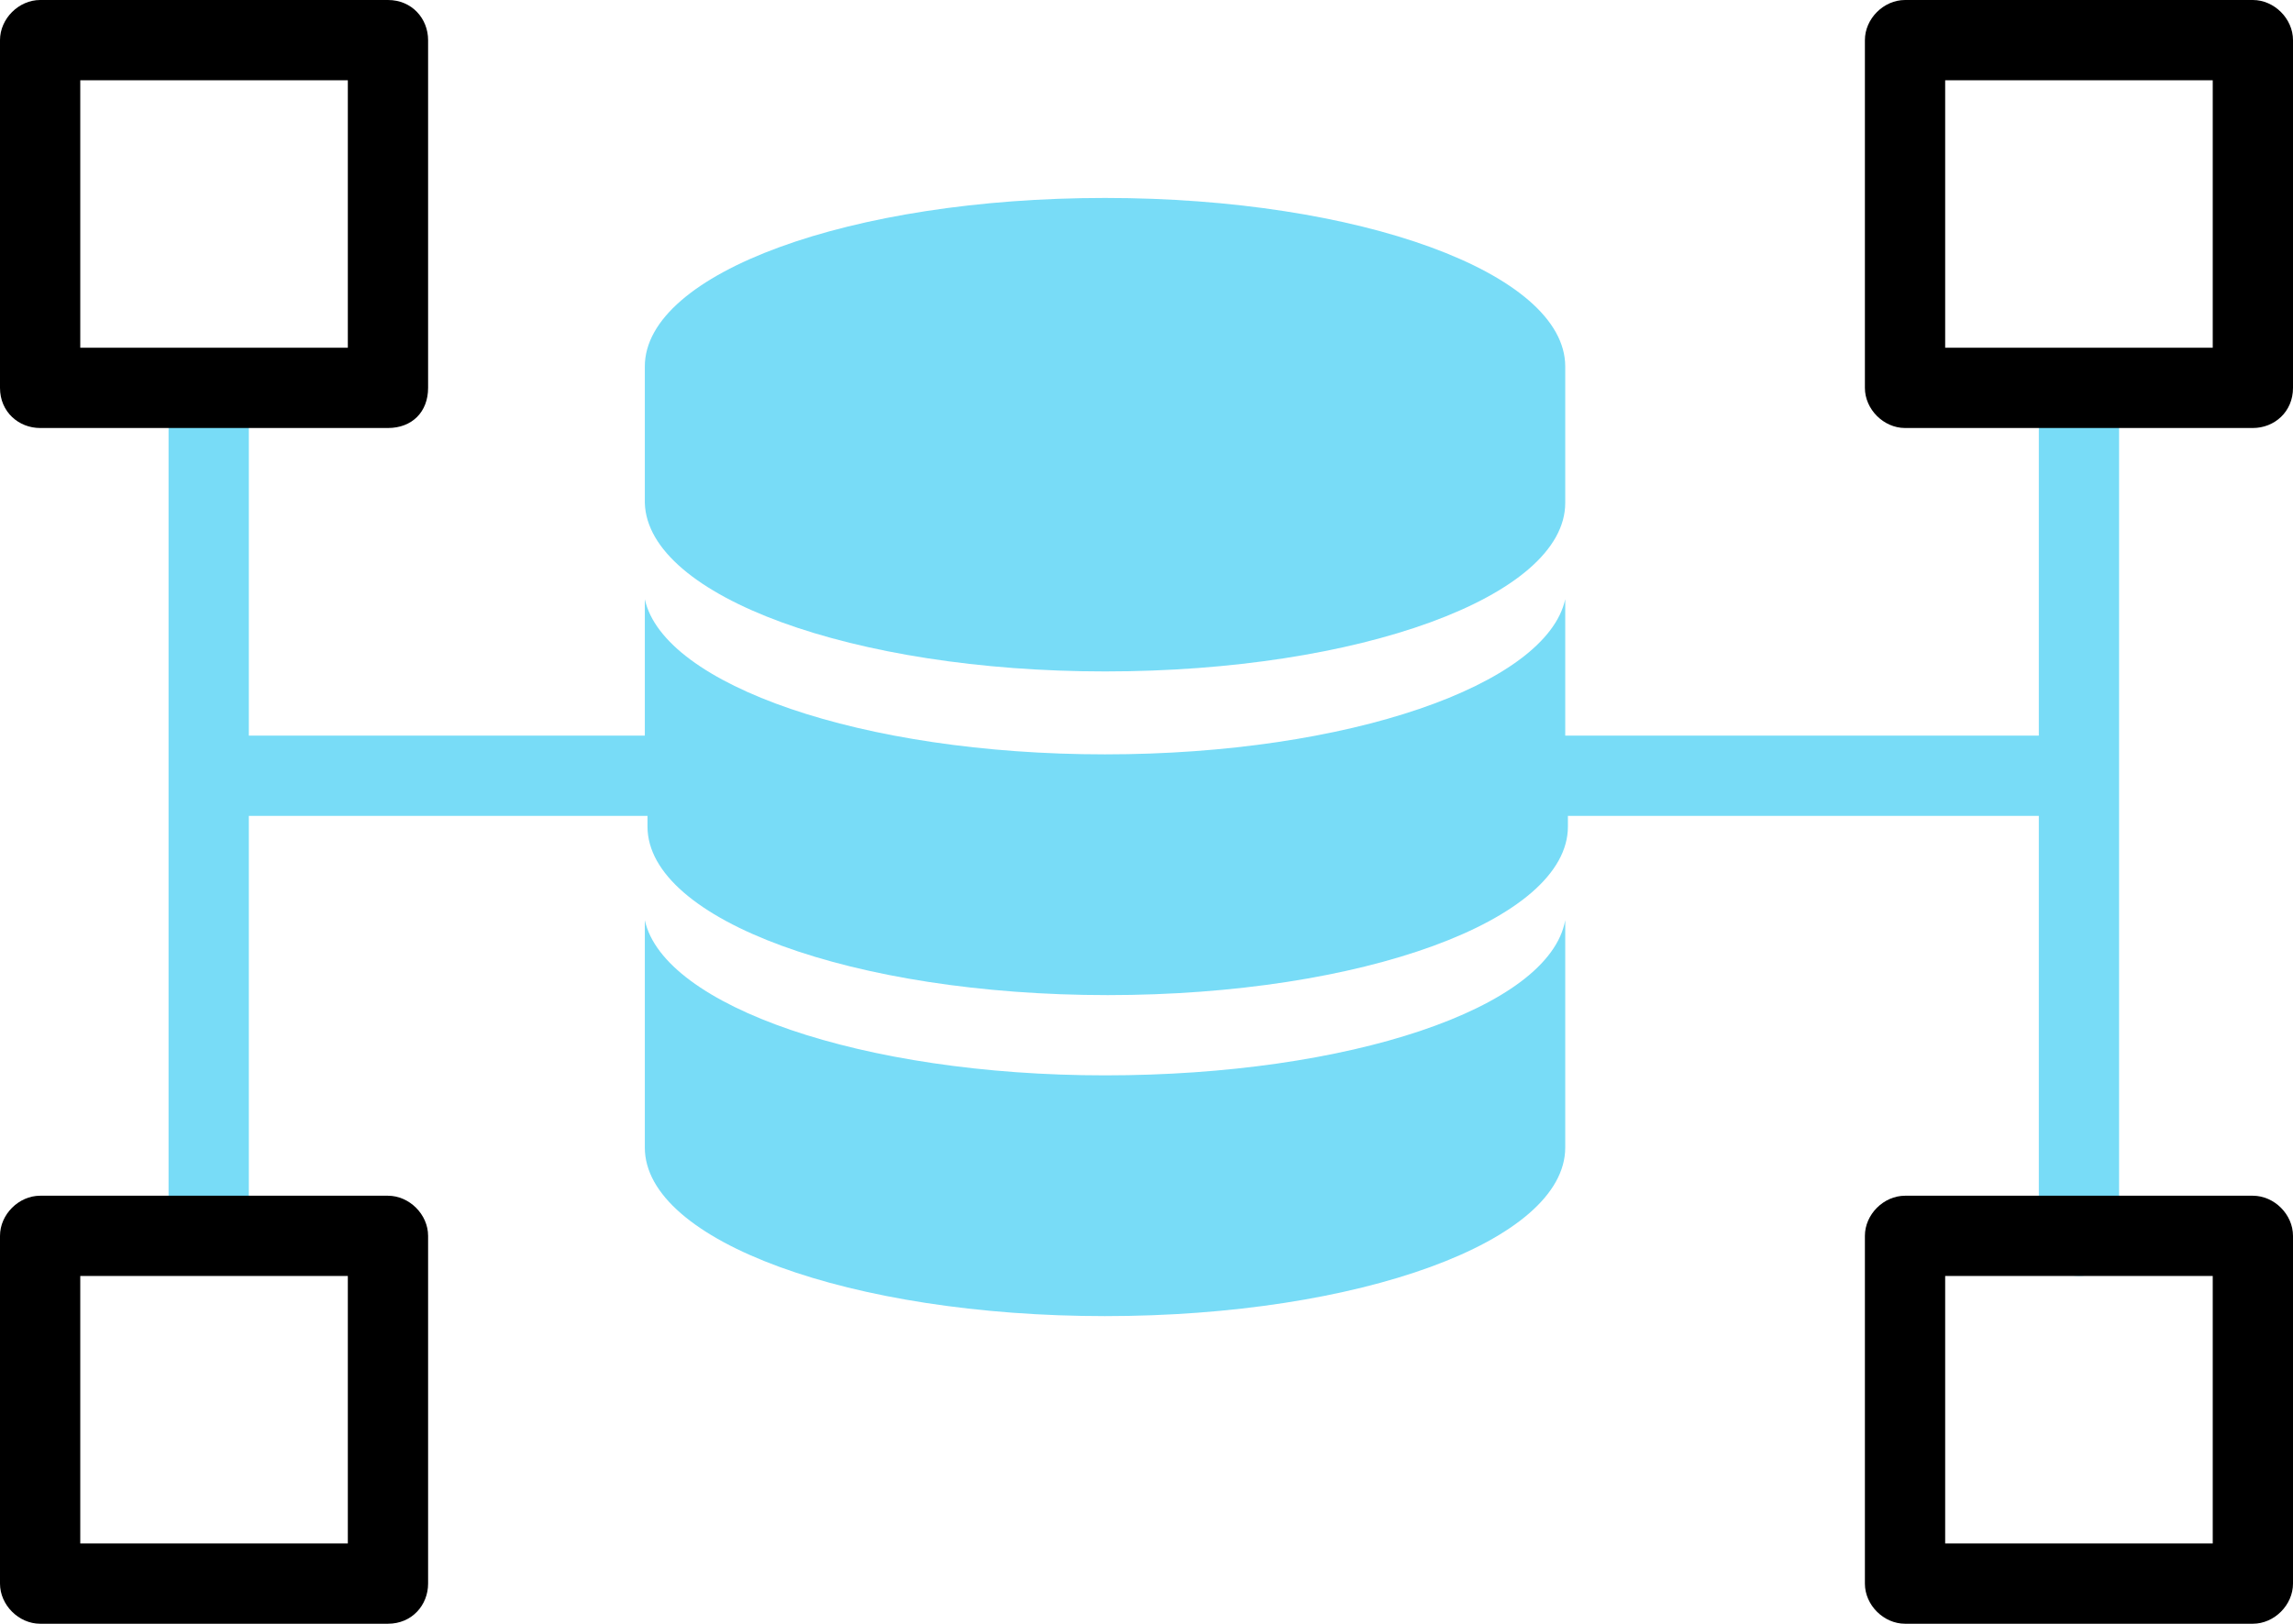
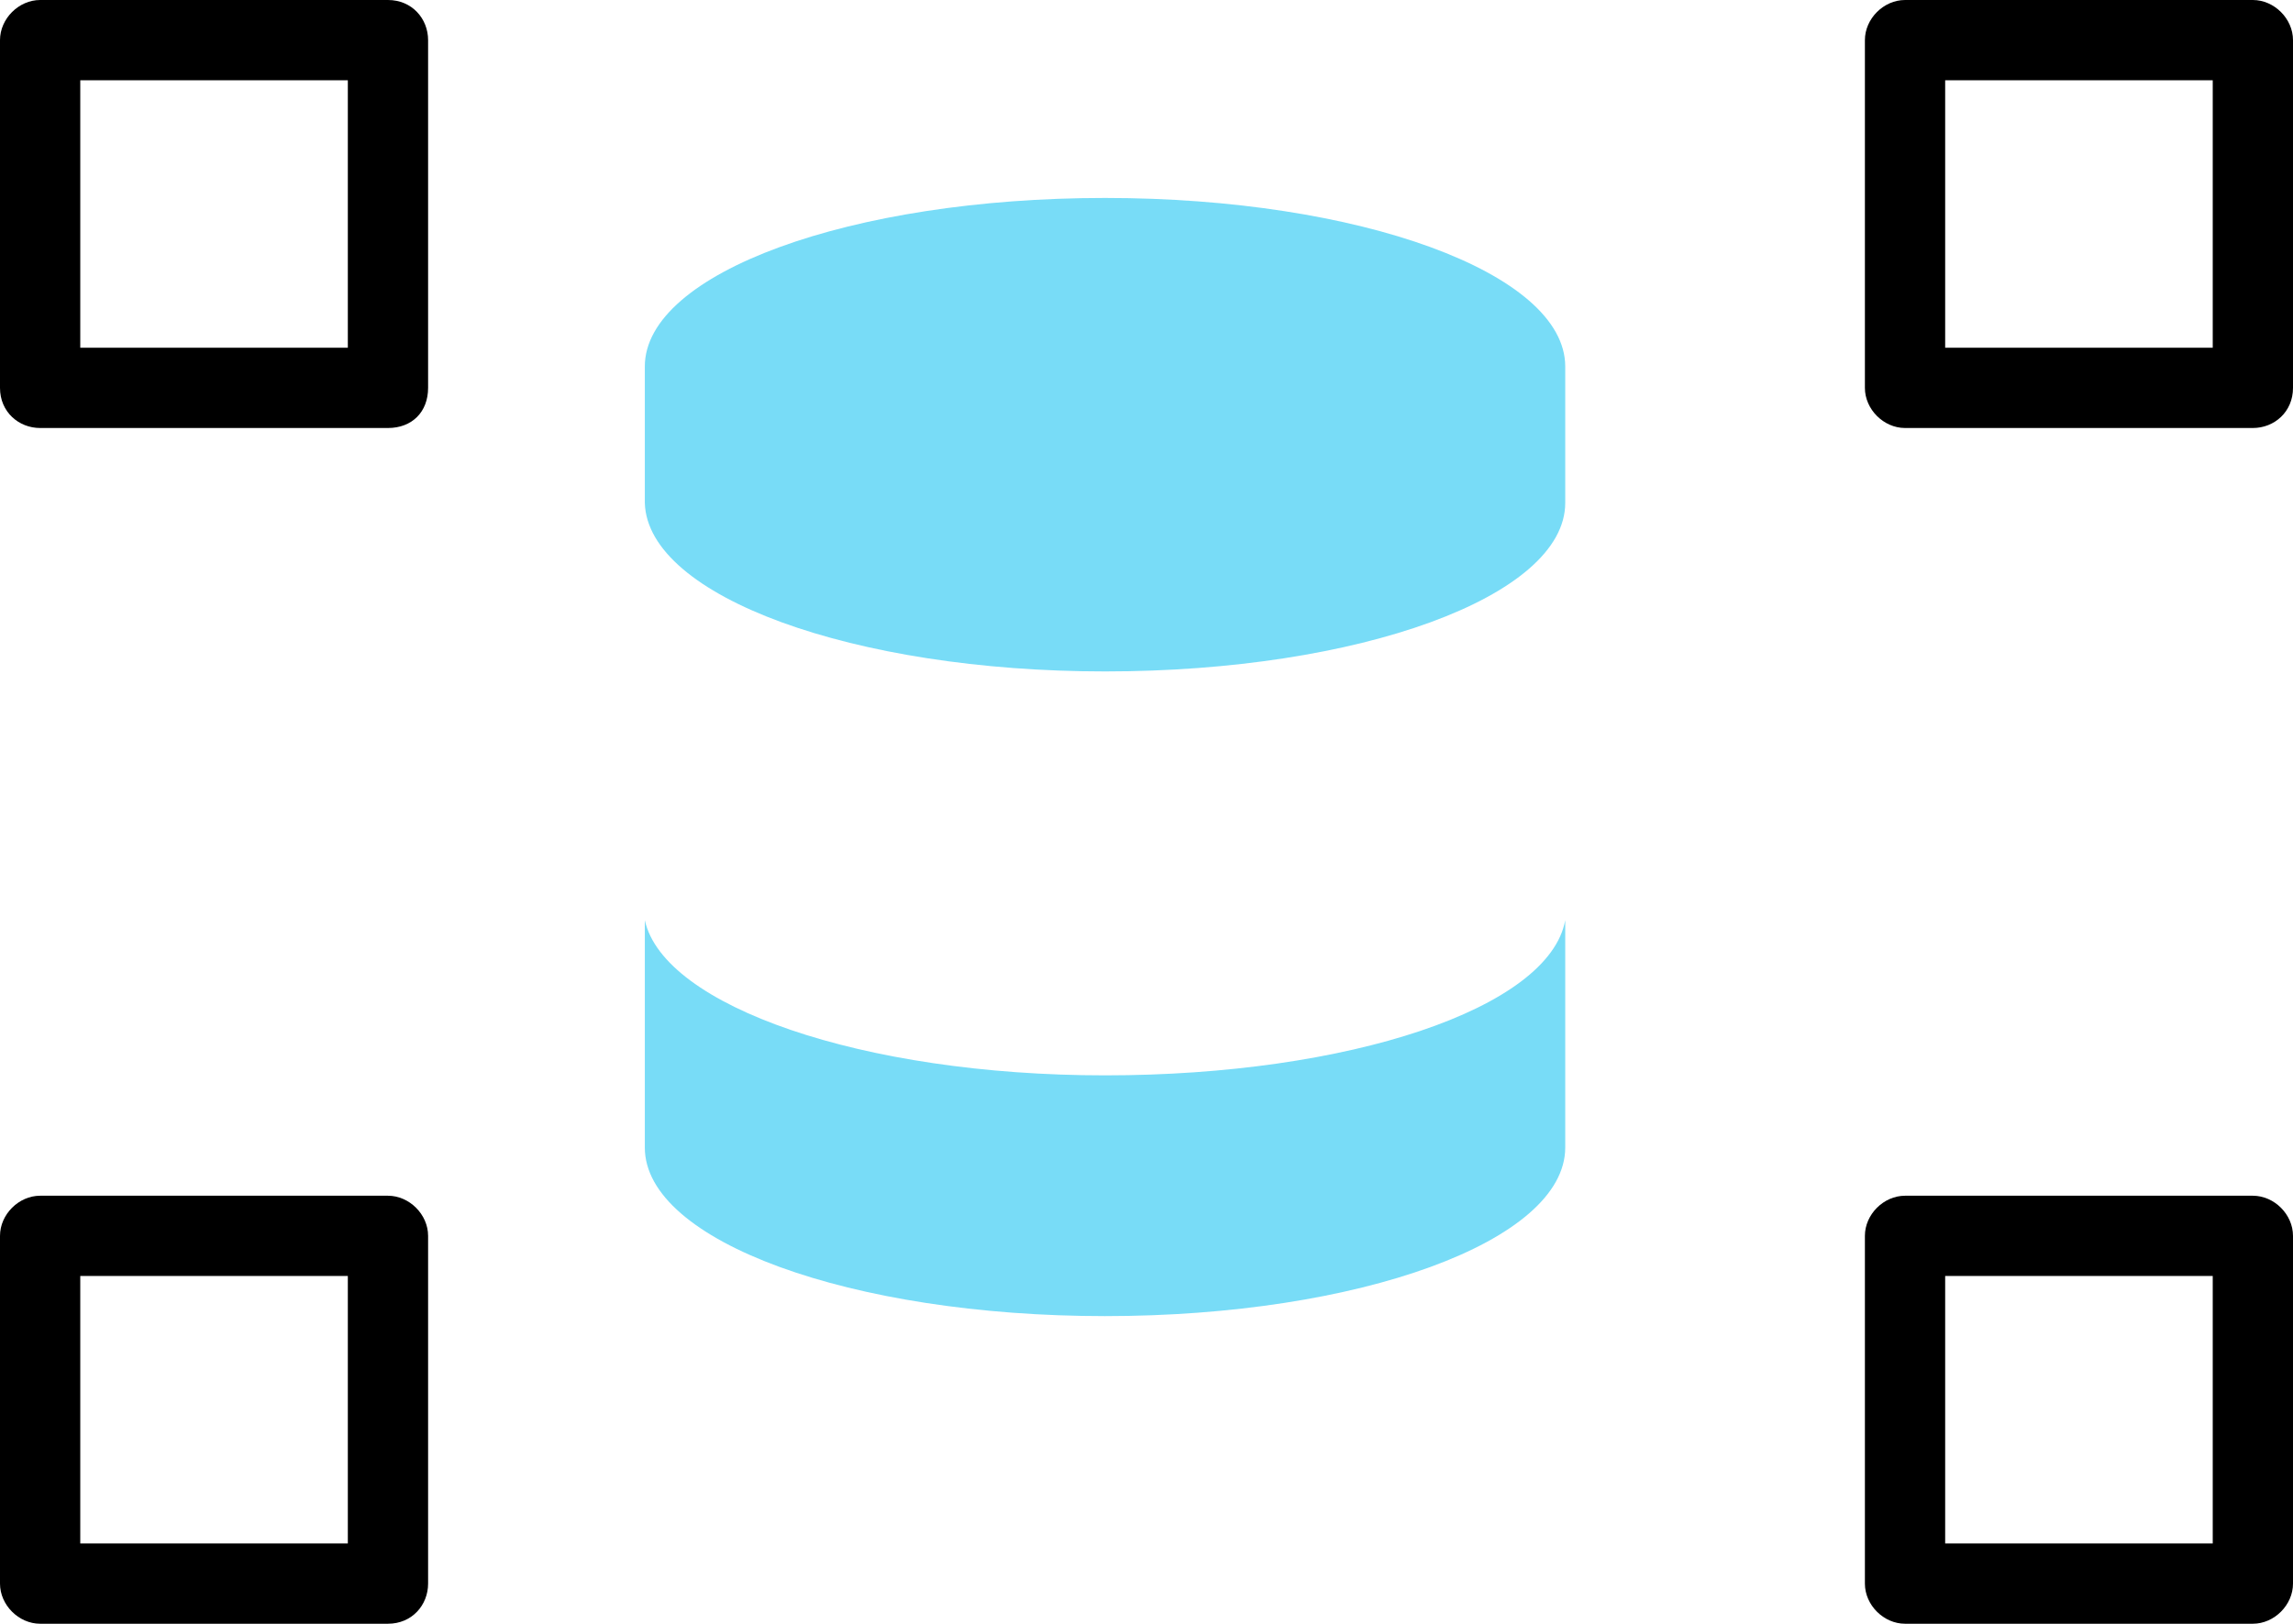
<svg xmlns="http://www.w3.org/2000/svg" version="1.1" id="Capa_1" x="0px" y="0px" viewBox="0 0 85.7 60.7" style="enable-background:new 0 0 85.7 60.7;" xml:space="preserve">
  <style type="text/css">
	.st0{fill:#78DCF7;}
</style>
  <g>
    <g>
      <path class="st0" d="M41.3,25.1c9.5,0,17.2-2.8,17.2-6.3v-5.1c0-3.5-7.7-6.3-17.2-6.3c-9.5,0-17.2,2.8-17.2,6.3v5.1    C24.2,22.3,31.9,25.1,41.3,25.1z" />
      <path class="st0" d="M41.3,40.2c-9.1,0-16.5-2.6-17.2-5.8l0,8.5c0,3.5,7.7,6.3,17.2,6.3c9.5,0,17.2-2.8,17.2-6.3l0-8.5    C57.9,37.7,50.4,40.2,41.3,40.2z" />
-       <path class="st0" d="M77.7,13.7c-0.8,0-1.5,0.7-1.5,1.5v12.3H58.5c0-2.3,0-5,0-5.1c-0.7,3.2-8.1,5.8-17.2,5.8    c-9.1,0-16.5-2.6-17.2-5.8c0,0.1,0,2.8,0,5.1H9.3V15.2c0-0.8-0.7-1.5-1.5-1.5s-1.5,0.7-1.5,1.5v30.9c0,0.8,0.7,1.5,1.5,1.5    s1.5-0.7,1.5-1.5V30.5h14.9c0,0.2,0,0.4,0,0.4c0,3.5,7.7,6.3,17.2,6.3c9.5,0,17.2-2.8,17.2-6.3c0,0,0-0.1,0-0.4h17.6v15.7    c0,0.8,0.7,1.5,1.5,1.5s1.5-0.7,1.5-1.5V15.2C79.2,14.4,78.5,13.7,77.7,13.7z" />
    </g>
    <g>
      <g>
        <path d="M84.2,16h-13c-0.8,0-1.5-0.7-1.5-1.5v-13c0-0.8,0.7-1.5,1.5-1.5h13c0.8,0,1.5,0.7,1.5,1.5v13C85.7,15.4,85,16,84.2,16z      M72.7,13h10V3h-10V13z" />
      </g>
      <g>
        <path d="M84.2,60.7h-13c-0.8,0-1.5-0.7-1.5-1.5v-13c0-0.8,0.7-1.5,1.5-1.5h13c0.8,0,1.5,0.7,1.5,1.5v13     C85.7,60,85,60.7,84.2,60.7z M72.7,57.7h10v-10h-10V57.7z" />
      </g>
    </g>
    <g>
      <g>
        <path d="M14.5,60.7h-13C0.7,60.7,0,60,0,59.2v-13c0-0.8,0.7-1.5,1.5-1.5h13c0.8,0,1.5,0.7,1.5,1.5v13C16,60,15.4,60.7,14.5,60.7z      M3,57.7h10v-10H3V57.7z" />
      </g>
      <g>
        <path d="M14.5,16h-13C0.7,16,0,15.4,0,14.5v-13C0,0.7,0.7,0,1.5,0h13C15.4,0,16,0.7,16,1.5v13C16,15.4,15.4,16,14.5,16z M3,13h10     V3H3V13z" />
      </g>
    </g>
  </g>
</svg>